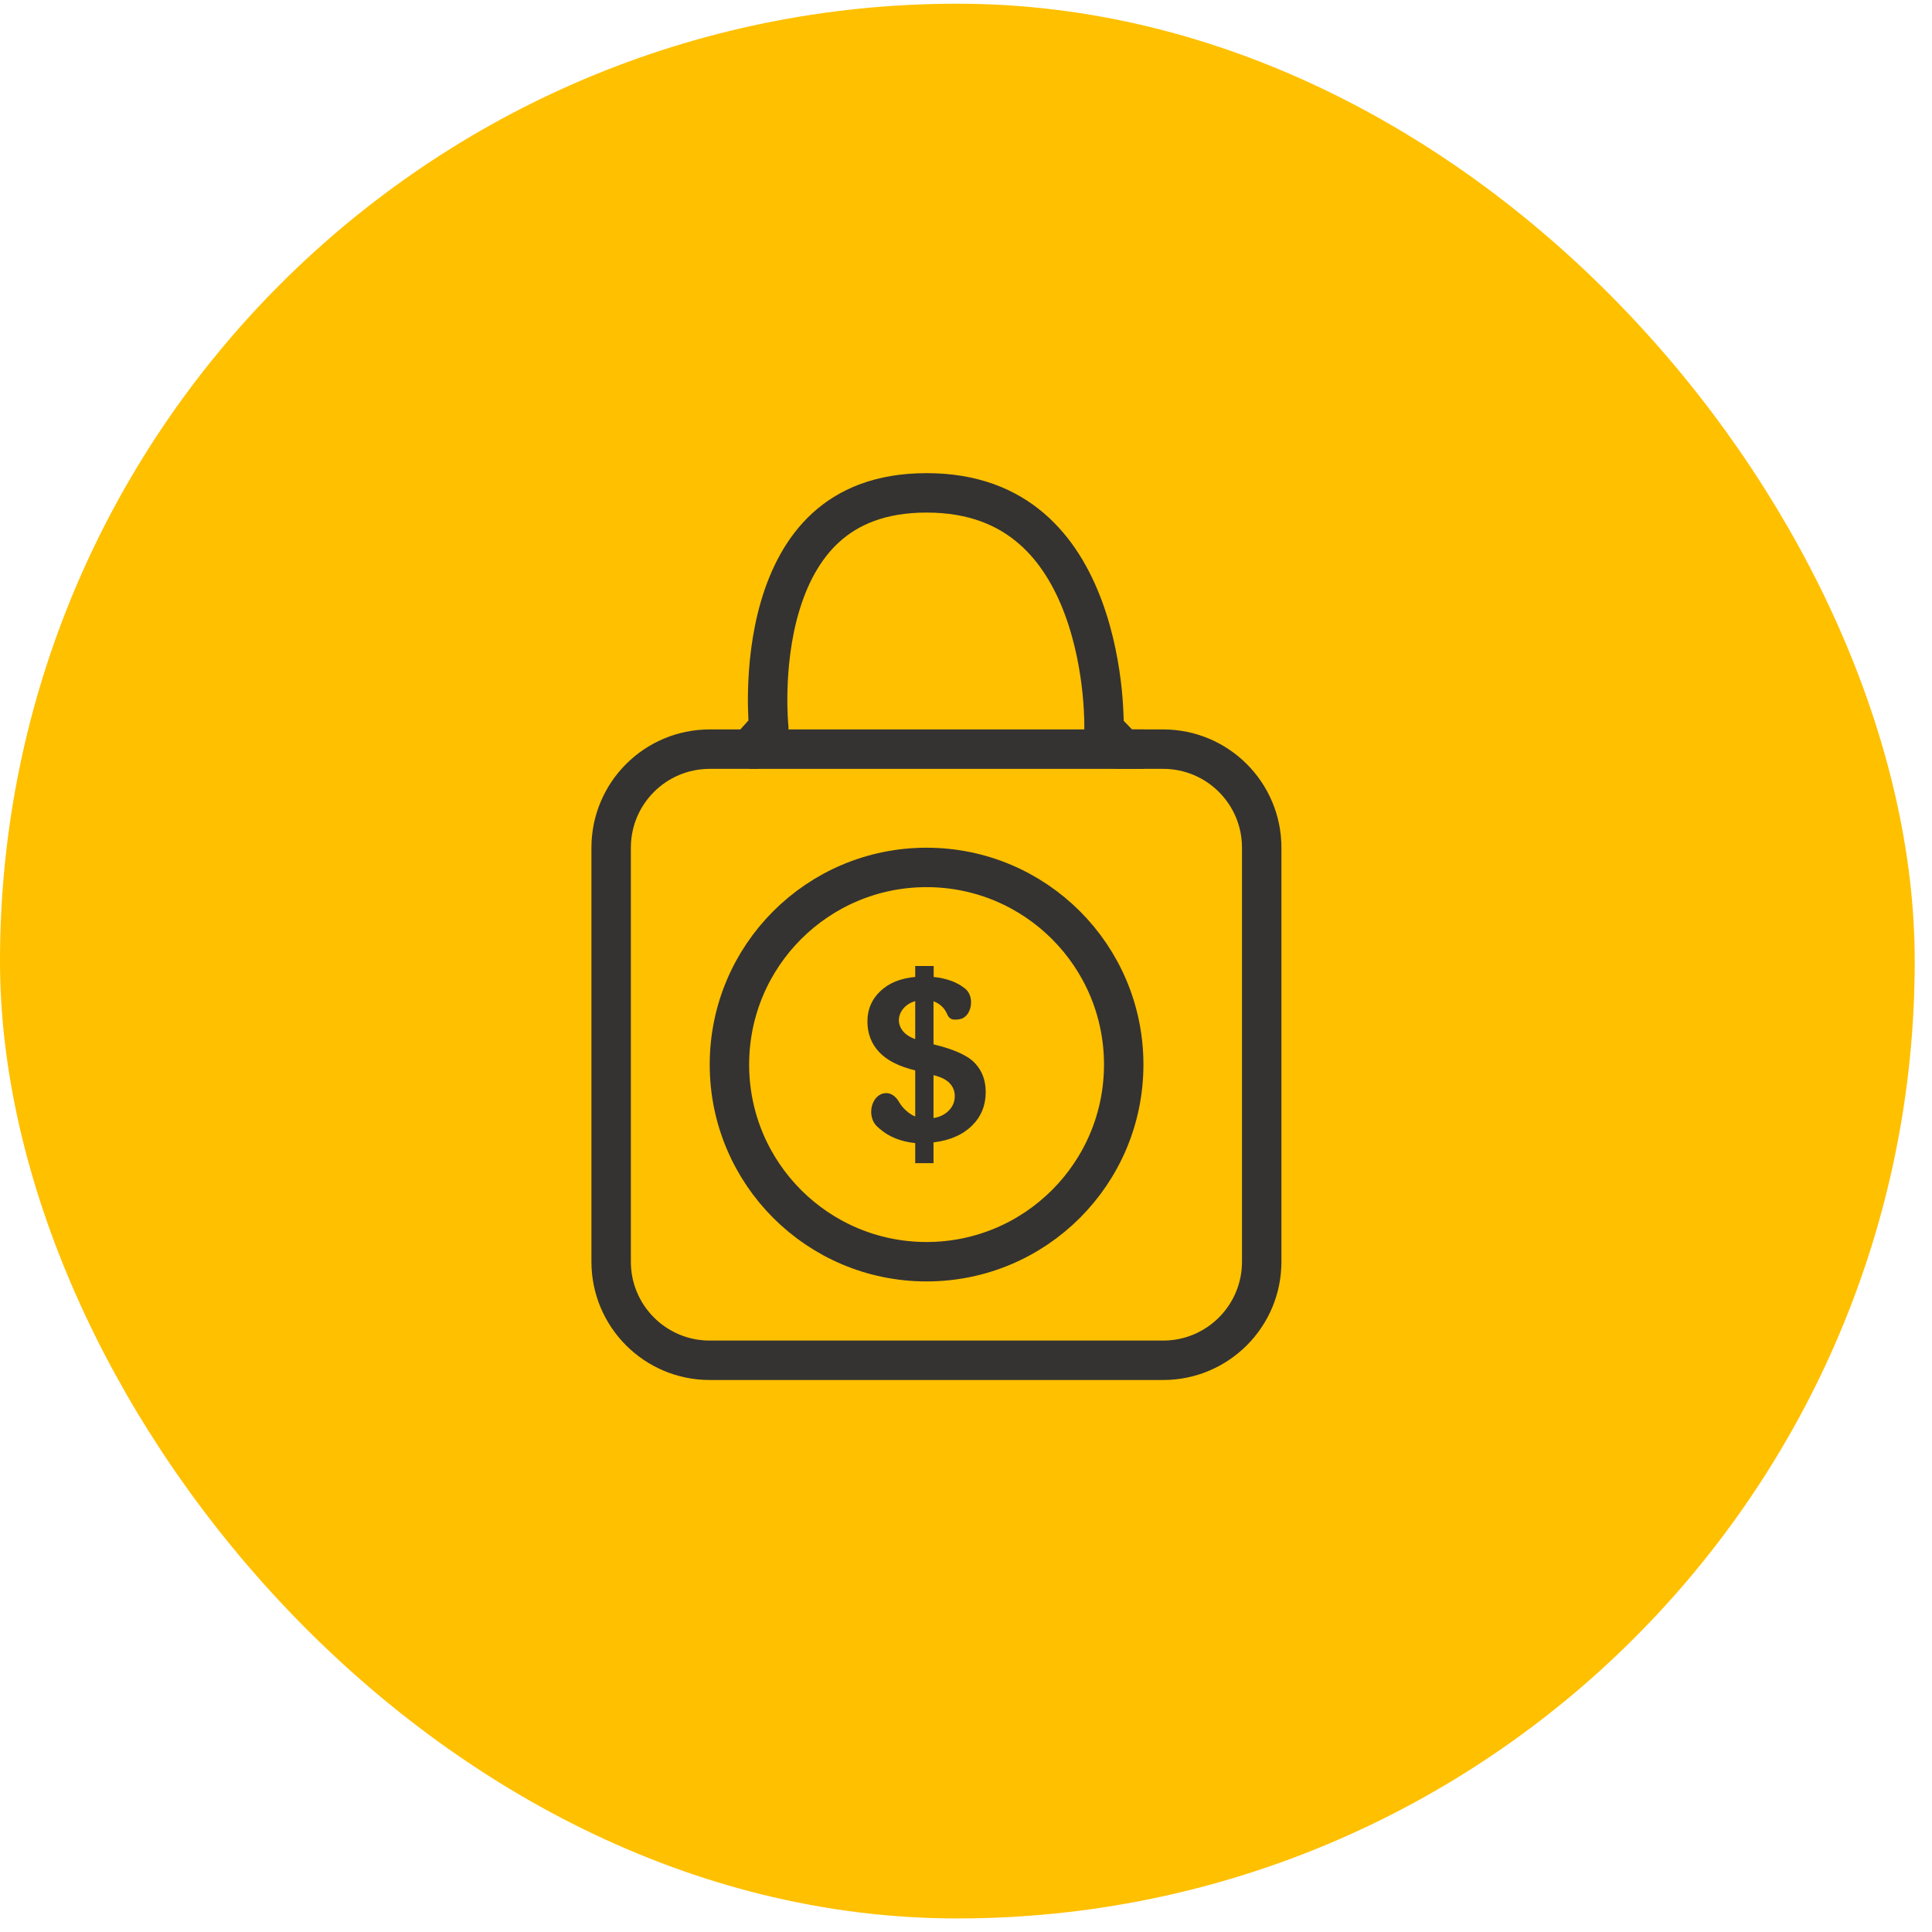
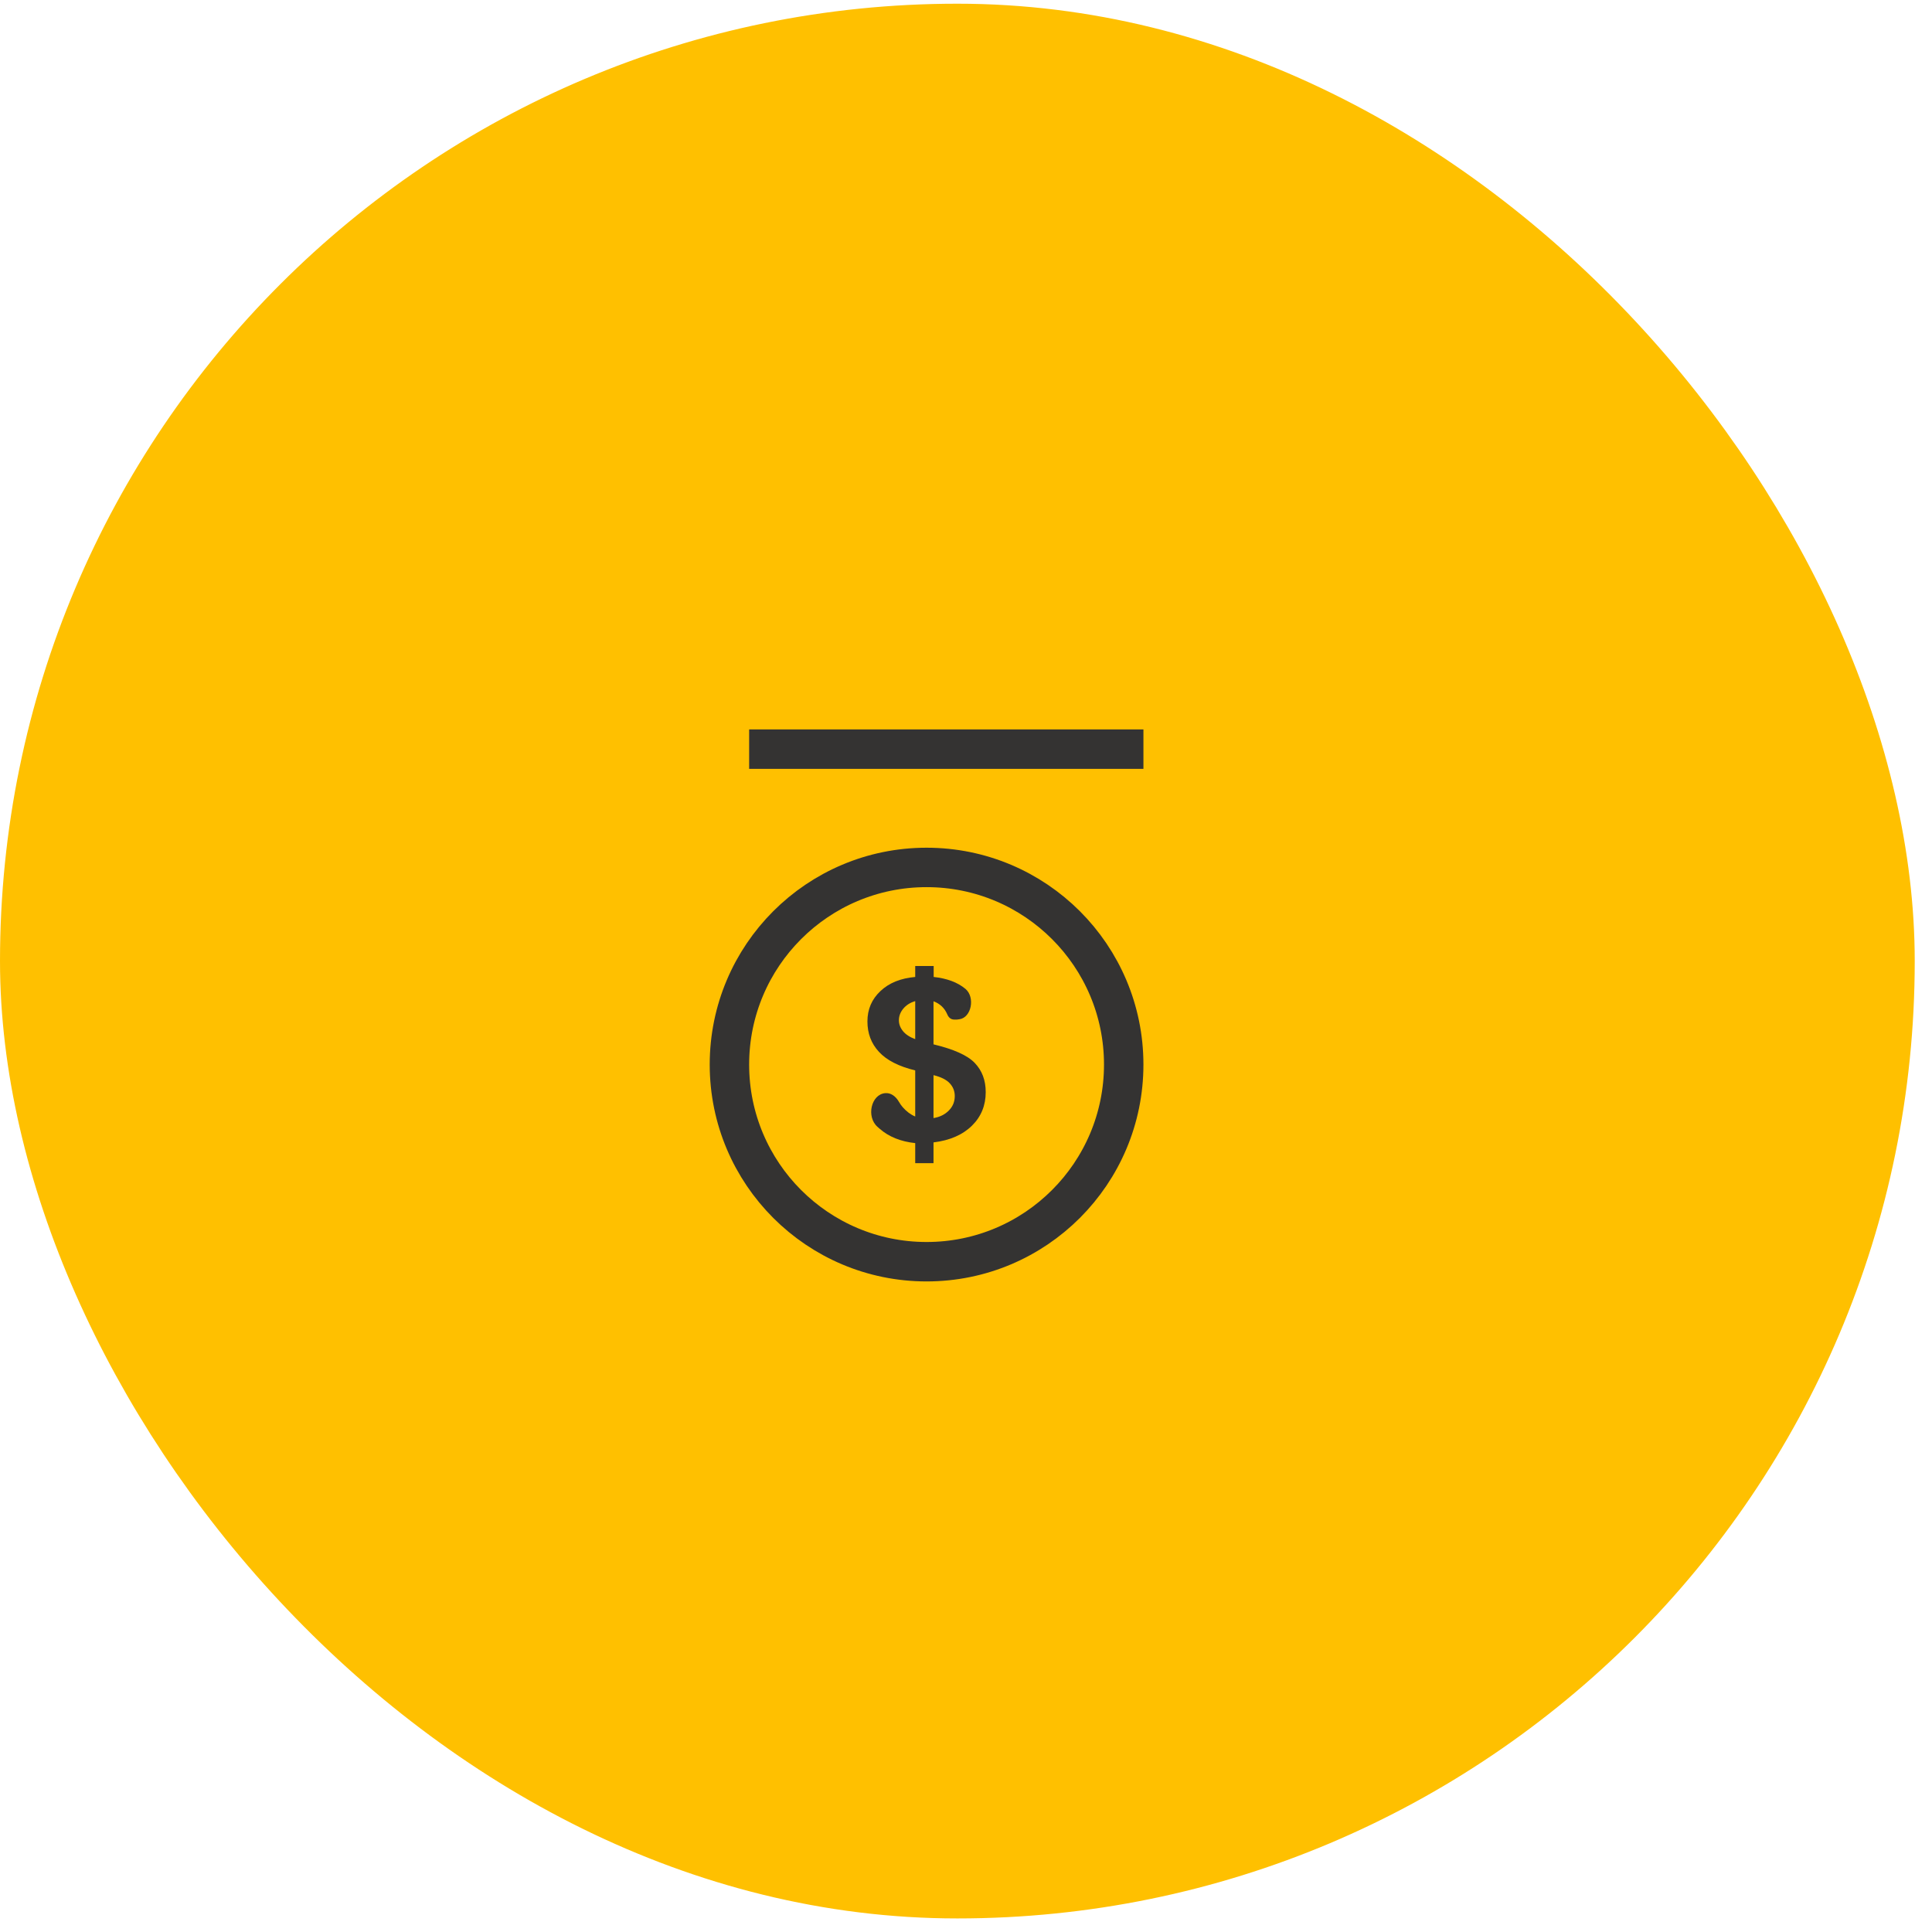
<svg xmlns="http://www.w3.org/2000/svg" width="49" height="49" viewBox="0 0 49 49" fill="none">
  <rect x="1" y="1.094" width="46.562" height="46.562" rx="23.28" fill="#FFC000" />
-   <path d="M19 19L19.497 18.447C19.497 18.447 19.497 18.447 19.497 18.447L19.497 18.446L19.497 18.445L19.496 18.434C19.495 18.424 19.494 18.408 19.492 18.387C19.488 18.344 19.484 18.279 19.479 18.195C19.471 18.028 19.464 17.787 19.472 17.497C19.487 16.914 19.558 16.148 19.78 15.39C20.002 14.632 20.364 13.912 20.941 13.384C21.506 12.867 22.314 12.5 23.5 12.5C24.686 12.5 25.532 12.867 26.15 13.396C26.778 13.932 27.2 14.661 27.481 15.423C27.762 16.184 27.893 16.952 27.953 17.535C27.982 17.826 27.994 18.067 27.999 18.234C28.001 18.317 28.001 18.382 28.001 18.425C28.001 18.446 28.001 18.462 28 18.472L28 18.483L28 18.485L28 18.485C28 18.485 28 18.485 28 18.485L28.5 19L29.5 19C30.881 19 32 20.119 32 21.5V32C32 33.381 30.881 34.5 29.5 34.5L18 34.5C16.619 34.5 15.5 33.381 15.5 32V21.5C15.5 20.119 16.619 19 18 19H19Z" stroke="#343332" stroke-miterlimit="1.305" />
  <line x1="19" y1="19" x2="29" y2="19" stroke="#343332" />
  <path d="M23.676 26.487V25.395C23.843 25.457 23.955 25.567 24.022 25.72C24.055 25.8 24.109 25.859 24.205 25.859C24.247 25.862 24.288 25.859 24.33 25.851C24.638 25.811 24.737 25.293 24.487 25.081C24.285 24.913 24.016 24.814 23.68 24.778V24.5H23.212V24.778C22.846 24.81 22.551 24.927 22.33 25.136C22.109 25.344 22 25.599 22 25.906C22 26.209 22.096 26.465 22.292 26.677C22.487 26.889 22.792 27.046 23.212 27.148V28.317C23.096 28.269 22.99 28.189 22.897 28.083C22.861 28.042 22.829 27.997 22.801 27.948C22.718 27.802 22.59 27.71 22.449 27.725C22.093 27.758 21.965 28.324 22.256 28.58L22.314 28.631C22.545 28.832 22.843 28.952 23.212 28.992V29.5H23.676V28.974C24.093 28.923 24.417 28.78 24.651 28.55C24.885 28.32 25 28.035 25 27.699C25 27.396 24.907 27.152 24.721 26.958C24.535 26.764 24.189 26.611 23.676 26.487ZM23.212 26.355C23.074 26.304 22.968 26.235 22.901 26.151C22.833 26.067 22.798 25.976 22.798 25.877C22.798 25.767 22.837 25.669 22.91 25.581C22.984 25.493 23.083 25.428 23.212 25.391V26.355ZM24.067 28.163C23.968 28.265 23.837 28.331 23.676 28.357V27.268C23.869 27.316 24.006 27.385 24.09 27.477C24.173 27.568 24.215 27.674 24.215 27.798C24.215 27.941 24.167 28.061 24.067 28.163Z" fill="#343332" />
  <circle cx="23.5" cy="27" r="5" stroke="#343332" />
  <rect x="1" y="1.094" width="46.562" height="46.562" rx="23.28" stroke="#FFC000" stroke-width="2" />
</svg>